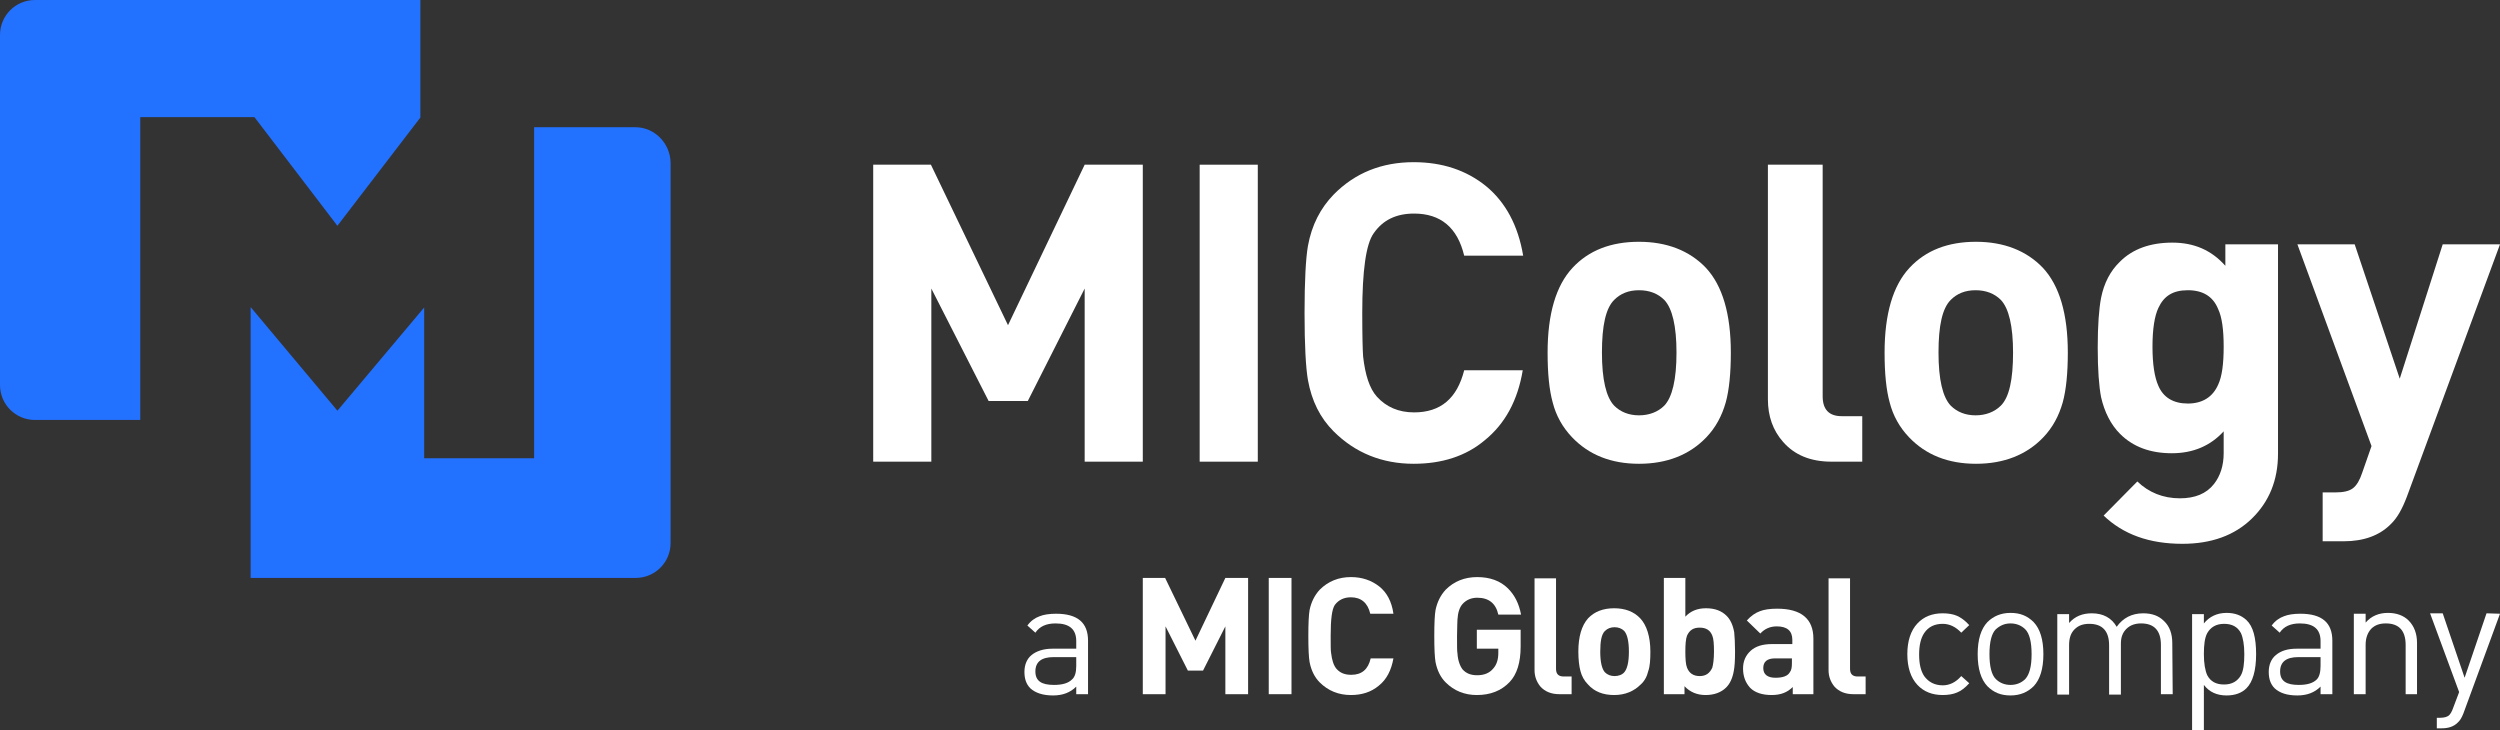
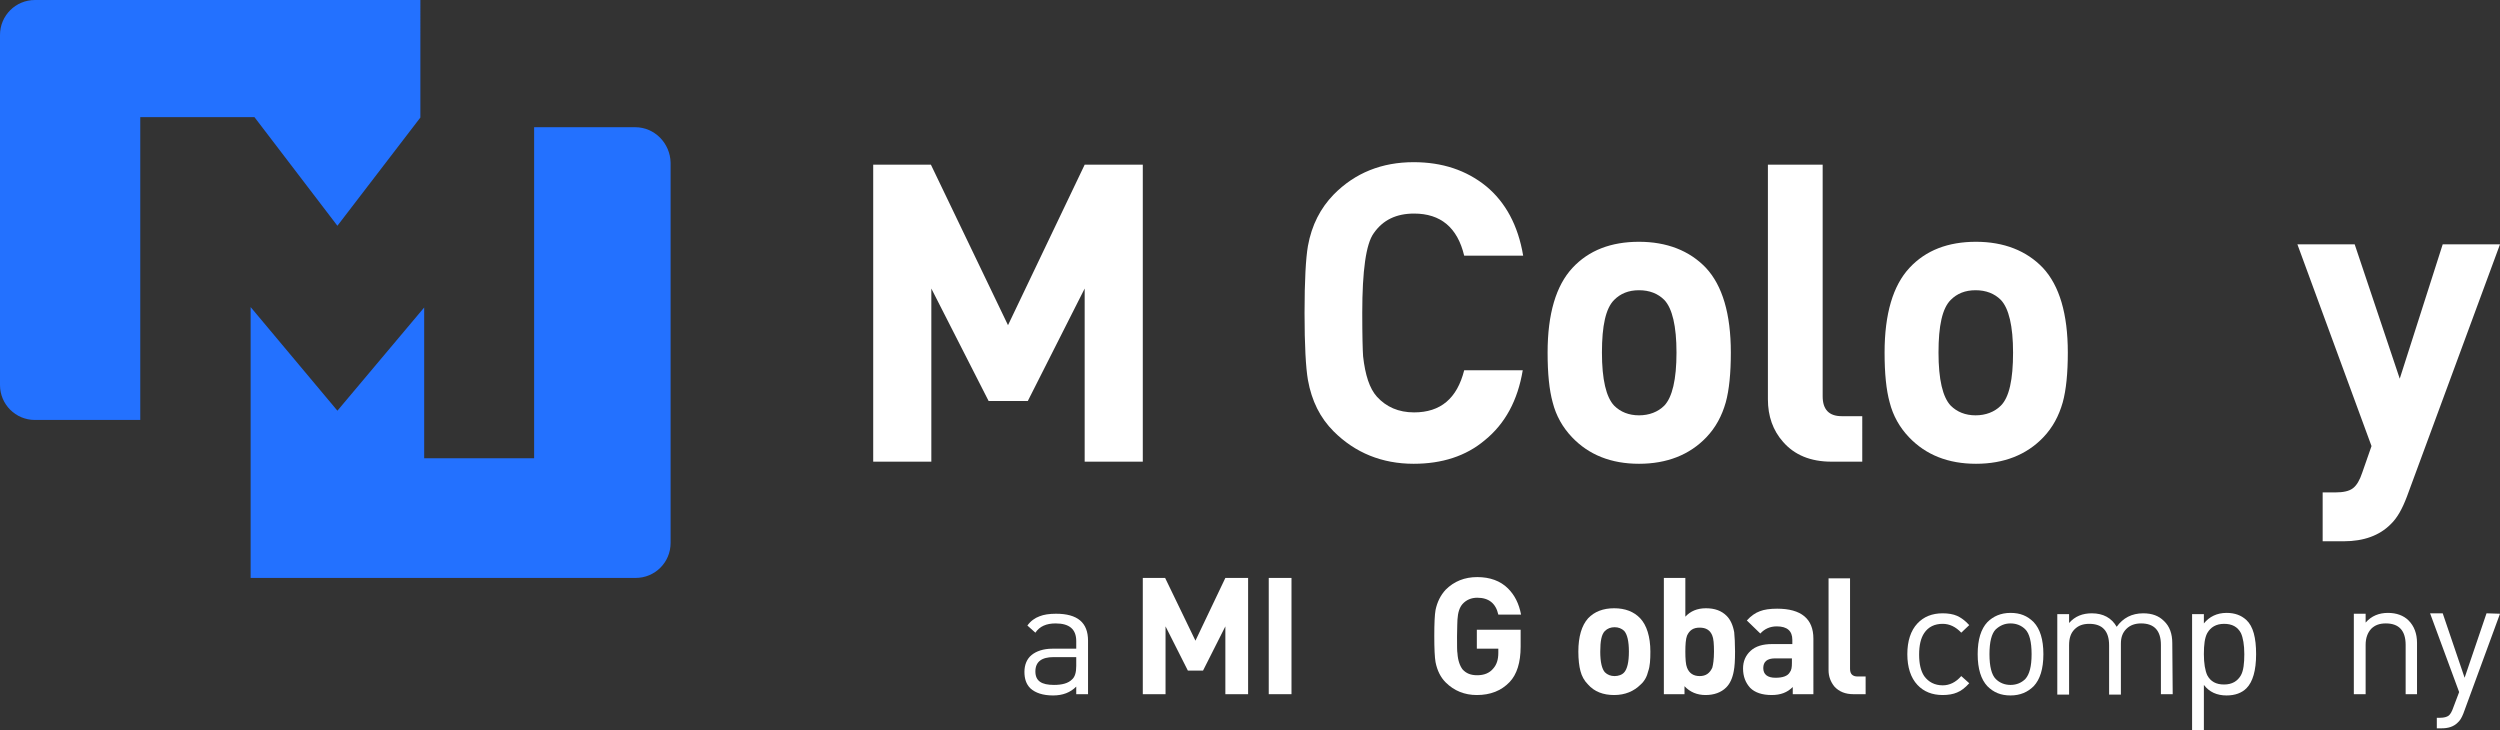
<svg xmlns="http://www.w3.org/2000/svg" version="1.1" id="a" x="0px" y="0px" viewBox="0 0 593.5 173.3" style="enable-background:new 0 0 593.5 173.3;" xml:space="preserve">
  <rect x="0" y="0" width="593.5" height="173.3" fill="#333333" stroke="none" />
  <style type="text/css">
	.st0{fill:#2371FF;}
	.st1{fill:#FFFFFF;}
</style>
  <g>
    <path class="st0" d="M33.3,27.8h27.1l19.7,25.8l19.7-25.7V0H8.3C3.7,0,0,3.7,0,8.3l0,0v83.1c0,4.6,3.7,8.3,8.3,8.3h25L33.3,27.8   L33.3,27.8z" />
    <path class="st0" d="M150.8,30.2h-24v78.6h-26.1V73L80.1,97.5L59.5,72.9v35.9h0v28.4h91.4c4.6,0,8.3-3.7,8.3-8.3l0,0V38.6   C159.1,34,155.4,30.2,150.8,30.2C150.8,30.2,150.8,30.2,150.8,30.2z" />
  </g>
  <g>
    <path class="st1" d="M271.3,109.6h-13.8V68.5l-13.5,26.7h-9.3l-13.6-26.7v41.1h-13.8V39.1H221l18.3,38.1l18.2-38.1h13.8V109.6z" />
-     <path class="st1" d="M298.6,109.6h-13.8V39.1h13.8V109.6z" />
    <path class="st1" d="M361.5,87.9c-1.2,7.2-4.2,12.7-9,16.6c-4.5,3.8-10.2,5.6-16.9,5.6c-7.5,0-13.9-2.6-19-7.7   c-3.2-3.2-5.2-7.2-6.1-12.2c-0.5-2.9-0.8-8.2-0.8-15.9s0.3-13,0.8-15.9c0.9-5,3-9,6.1-12.2c5.1-5.2,11.5-7.7,19-7.7   c6.8,0,12.5,1.9,17.2,5.7c4.6,3.8,7.6,9.3,8.8,16.5h-14c-1.6-6.7-5.6-10-11.9-10c-4.2,0-7.4,1.5-9.6,4.7c-1.8,2.5-2.7,8.8-2.7,18.9   c0,5.5,0.1,8.9,0.2,10.3c0.5,4.4,1.5,7.6,3.3,9.6c2.2,2.4,5.1,3.7,8.8,3.7c6.3,0,10.2-3.3,11.9-10L361.5,87.9L361.5,87.9z" />
    <path class="st1" d="M410.9,83.7c0,4.9-0.4,8.9-1.2,11.8c-0.9,3.2-2.4,6-4.6,8.3c-4,4.2-9.4,6.3-16,6.3s-11.9-2.1-15.9-6.3   c-2.2-2.3-3.8-5.1-4.6-8.3c-0.8-2.9-1.2-6.8-1.2-11.8c0-9.2,2-15.9,5.9-20.1s9.2-6.2,15.8-6.2s12,2.1,15.9,6.2   C408.9,67.8,410.9,74.5,410.9,83.7z M398,83.7c0-6.3-1-10.5-2.9-12.5c-1.5-1.5-3.5-2.3-6-2.3s-4.4,0.8-5.9,2.3   c-2,2-2.9,6.1-2.9,12.5s1,10.6,2.9,12.6c1.5,1.5,3.5,2.3,5.9,2.3s4.5-0.8,6-2.3C397,94.3,398,90.1,398,83.7z" />
    <path class="st1" d="M442.1,109.6h-7.3c-5,0-8.8-1.6-11.5-4.7c-2.4-2.7-3.6-6.1-3.6-10.1V39.1h13v55c0,3.1,1.5,4.7,4.5,4.7h4.9   L442.1,109.6L442.1,109.6z" />
    <path class="st1" d="M490.9,83.7c0,4.9-0.4,8.9-1.2,11.8c-0.9,3.2-2.4,6-4.6,8.3c-4,4.2-9.4,6.3-16,6.3s-11.9-2.1-15.9-6.3   c-2.2-2.3-3.8-5.1-4.6-8.3c-0.8-2.9-1.2-6.8-1.2-11.8c0-9.2,2-15.9,5.9-20.1s9.2-6.2,15.8-6.2s12,2.1,15.9,6.2   C488.9,67.8,490.9,74.5,490.9,83.7z M477.9,83.7c0-6.3-1-10.5-2.9-12.5c-1.5-1.5-3.5-2.3-6-2.3s-4.4,0.8-5.9,2.3   c-2,2-2.9,6.1-2.9,12.5s1,10.6,2.9,12.6c1.5,1.5,3.5,2.3,5.9,2.3s4.5-0.8,6-2.3C477,94.3,477.9,90.1,477.9,83.7z" />
-     <path class="st1" d="M540.8,107.7c0,6.3-2.1,11.4-6.2,15.4s-9.6,6-16.5,6c-7.8,0-14-2.2-18.7-6.7l8-8.1c2.7,2.6,6.1,4,10.1,4   c3.6,0,6.3-1.1,8.1-3.4c1.5-1.9,2.3-4.4,2.3-7.3v-5.2c-3.1,3.4-7.2,5.2-12.3,5.2s-9.2-1.5-12.3-4.6c-2.2-2.2-3.7-5.2-4.5-8.7   c-0.5-2.6-0.8-6.5-0.8-11.8s0.3-9.2,0.8-11.8c0.7-3.5,2.2-6.4,4.5-8.6c3-3,7.2-4.5,12.4-4.5s9.3,1.8,12.6,5.5V58h12.5L540.8,107.7   L540.8,107.7z M527.9,82.3c0-4-0.4-7-1.3-8.9c-1.2-3-3.6-4.5-7.2-4.5s-5.7,1.4-7,4.2c-0.9,1.9-1.4,5-1.4,9.2s0.5,7.3,1.4,9.3   c1.2,2.8,3.6,4.2,7,4.2s5.9-1.5,7.2-4.5C527.5,89.4,527.9,86.4,527.9,82.3L527.9,82.3z" />
    <path class="st1" d="M593.5,58l-22.1,59.9c-1.1,2.9-2.3,5.1-3.9,6.6c-2.6,2.6-6.3,4-11.1,4h-5v-11.6h3c1.9,0,3.3-0.3,4.2-1   c0.9-0.7,1.6-1.9,2.2-3.7l2.2-6.3L545.4,58h13.6l10.7,31.9L579.9,58L593.5,58L593.5,58z" />
  </g>
  <g>
    <path class="st1" d="M258.3,164.8h-2.8V163c-1.4,1.4-3.2,2.1-5.5,2.1c-2.4,0-4.2-0.6-5.4-1.7c-1-1-1.4-2.3-1.4-3.9   c0-1.7,0.6-3.1,1.7-4s2.8-1.5,4.9-1.5h5.7v-1.8c0-2.8-1.6-4.2-4.9-4.2c-2.2,0-3.8,0.7-4.8,2.2l-1.9-1.7c0.8-1.1,1.8-1.8,2.9-2.2   c1-0.4,2.3-0.6,3.9-0.6c5.1,0,7.6,2.1,7.6,6.4V164.8L258.3,164.8z M255.5,158.1V156h-5.4c-2.8,0-4.3,1.1-4.3,3.4s1.5,3.2,4.4,3.2   c2,0,3.4-0.4,4.3-1.3C255.2,160.7,255.5,159.6,255.5,158.1z" />
    <path class="st1" d="M296.3,164.8h-5.4v-16.1l-5.3,10.5H282l-5.3-10.5v16.1h-5.4v-27.6h5.3l7.2,14.9l7.1-14.9h5.4L296.3,164.8   L296.3,164.8z" />
    <path class="st1" d="M306.6,164.8h-5.4v-27.6h5.4V164.8z" />
-     <path class="st1" d="M330.8,156.3c-0.5,2.8-1.6,5-3.5,6.5c-1.8,1.5-4,2.2-6.6,2.2c-2.9,0-5.4-1-7.4-3c-1.2-1.2-2-2.8-2.4-4.8   c-0.2-1.1-0.3-3.2-0.3-6.2s0.1-5.1,0.3-6.2c0.4-1.9,1.2-3.5,2.4-4.8c2-2,4.5-3,7.4-3c2.7,0,4.9,0.8,6.7,2.2s3,3.6,3.4,6.5h-5.5   c-0.6-2.6-2.2-3.9-4.6-3.9c-1.6,0-2.9,0.6-3.8,1.8c-0.7,1-1,3.4-1,7.4c0,2.1,0,3.5,0.1,4c0.2,1.7,0.6,3,1.3,3.8   c0.9,1,2,1.4,3.5,1.4c2.5,0,4-1.3,4.6-3.9L330.8,156.3L330.8,156.3z" />
    <path class="st1" d="M361,153.5c0,3.8-0.9,6.6-2.6,8.4c-2,2.1-4.6,3.1-7.8,3.1c-2.9,0-5.4-1-7.4-3c-1.2-1.2-2-2.8-2.4-4.8   c-0.2-1.1-0.3-3.2-0.3-6.2s0.1-5.1,0.3-6.2c0.4-1.9,1.2-3.5,2.4-4.8c2-2,4.5-3,7.5-3s5.5,0.9,7.3,2.7c1.6,1.6,2.6,3.6,3.1,6.2h-5.4   c-0.6-2.7-2.3-4-5-4c-1.4,0-2.6,0.5-3.5,1.5c-0.7,0.8-1.1,2-1.2,3.7c0,0.5-0.1,1.8-0.1,4s0,3.6,0.1,4c0.1,1.7,0.6,3,1.2,3.8   c0.9,1,2,1.4,3.5,1.4c1.6,0,2.9-0.5,3.8-1.6c0.8-0.9,1.2-2.1,1.2-3.7V154h-5.1v-4.5H361V153.5L361,153.5z" />
-     <path class="st1" d="M373.1,164.8h-2.9c-1.9,0-3.4-0.6-4.5-1.8c-0.9-1.1-1.4-2.4-1.4-3.9v-21.8h5.1v21.5c0,1.2,0.6,1.8,1.8,1.8h1.9   L373.1,164.8L373.1,164.8z" />
    <path class="st1" d="M391.8,154.7c0,1.9-0.1,3.5-0.5,4.6c-0.3,1.3-0.9,2.4-1.8,3.2c-1.6,1.6-3.7,2.5-6.3,2.5s-4.7-0.8-6.2-2.5   c-0.9-0.9-1.5-2-1.8-3.2c-0.3-1.1-0.5-2.7-0.5-4.6c0-3.6,0.8-6.2,2.3-7.9c1.5-1.6,3.6-2.4,6.2-2.4s4.7,0.8,6.2,2.4   S391.8,151.1,391.8,154.7L391.8,154.7z M386.7,154.7c0-2.5-0.4-4.1-1.1-4.9c-0.6-0.6-1.4-0.9-2.3-0.9s-1.7,0.3-2.3,0.9   c-0.8,0.8-1.1,2.4-1.1,4.9s0.4,4.1,1.1,4.9c0.6,0.6,1.4,0.9,2.3,0.9s1.8-0.3,2.3-0.9C386.3,158.8,386.7,157.2,386.7,154.7z" />
    <path class="st1" d="M411.9,154.7c0,2.1-0.1,3.6-0.3,4.6c-0.3,1.7-0.9,3-1.8,3.9c-1.2,1.2-2.9,1.8-4.9,1.8s-3.7-0.7-5-2.1v1.9H395   v-27.6h5.1v9.2c1.2-1.3,2.8-2,4.9-2s3.7,0.6,4.9,1.8c0.9,0.9,1.5,2.2,1.8,3.9C411.8,151.1,411.9,152.7,411.9,154.7L411.9,154.7z    M406.9,154.7c0-1.8-0.1-3.1-0.4-3.8c-0.5-1.3-1.5-1.9-3-1.9s-2.4,0.6-3,1.9c-0.3,0.8-0.4,2.1-0.4,3.8s0.1,3.1,0.4,3.8   c0.5,1.3,1.5,2,3,2s2.4-0.7,3-2C406.7,157.8,406.9,156.5,406.9,154.7z" />
    <path class="st1" d="M430.5,164.8h-4.9v-1.7c-1.3,1.3-2.9,1.9-5,1.9c-2.3,0-4-0.6-5.1-1.7c-1.1-1.2-1.7-2.7-1.7-4.6   c0-1.7,0.6-3.1,1.8-4.2c1.2-1.1,2.9-1.6,5.1-1.6h4.8v-1c0-2.1-1.2-3.2-3.7-3.2c-1.6,0-2.9,0.6-3.9,1.7l-3.2-3.1   c1-1.1,2-1.8,3.1-2.2c1-0.4,2.4-0.6,4.1-0.6c5.7,0,8.6,2.4,8.6,7.1L430.5,164.8L430.5,164.8z M425.4,157.4v-1.1h-4   c-1.9,0-2.8,0.8-2.8,2.3s1,2.3,2.9,2.3c1.7,0,2.9-0.4,3.4-1.3C425.3,159.1,425.4,158.4,425.4,157.4z" />
    <path class="st1" d="M442.9,164.8H440c-1.9,0-3.4-0.6-4.5-1.8c-0.9-1.1-1.4-2.4-1.4-3.9v-21.8h5.1v21.5c0,1.2,0.6,1.8,1.8,1.8h1.9   L442.9,164.8L442.9,164.8z" />
    <path class="st1" d="M467.5,162.2c-1,1.1-1.9,1.8-2.9,2.2c-0.9,0.4-2.1,0.6-3.4,0.6c-2.5,0-4.5-0.8-6-2.4c-1.6-1.7-2.4-4.2-2.4-7.3   s0.8-5.6,2.4-7.3c1.5-1.6,3.5-2.4,6-2.4c1.3,0,2.5,0.2,3.4,0.6s1.9,1.1,2.9,2.2l-1.9,1.8c-1.3-1.4-2.8-2.1-4.4-2.1   c-1.9,0-3.4,0.7-4.4,2.2c-0.8,1.2-1.2,2.9-1.2,5.1s0.4,3.9,1.2,5.1c1,1.4,2.5,2.2,4.4,2.2c1.6,0,3.1-0.7,4.4-2.2L467.5,162.2   L467.5,162.2z" />
    <path class="st1" d="M485.1,155.3c0,3.5-0.8,6-2.3,7.6c-1.4,1.4-3.2,2.2-5.5,2.2s-4-0.7-5.5-2.2c-1.5-1.6-2.3-4.1-2.3-7.6   s0.8-6,2.3-7.6c1.4-1.4,3.2-2.2,5.5-2.2s4,0.7,5.5,2.2C484.3,149.3,485.1,151.8,485.1,155.3z M482.3,155.3c0-2.9-0.5-4.9-1.5-5.9   c-0.9-0.9-2.1-1.4-3.5-1.4s-2.5,0.5-3.5,1.4c-1,1-1.5,3-1.5,5.9s0.5,4.9,1.5,5.9c0.9,0.9,2.1,1.4,3.5,1.4s2.6-0.5,3.5-1.4   C481.8,160.1,482.3,158.2,482.3,155.3L482.3,155.3z" />
    <path class="st1" d="M515.8,164.8H513v-11.7c0-3.4-1.6-5.1-4.7-5.1c-1.4,0-2.6,0.4-3.5,1.3s-1.3,2-1.3,3.5v12.1h-2.8v-11.7   c0-3.4-1.6-5.1-4.7-5.1c-1.5,0-2.6,0.4-3.5,1.3c-0.9,0.9-1.3,2.1-1.3,3.8v11.7h-2.8v-19.1h2.8v2.1c1.4-1.6,3.2-2.3,5.4-2.3   c2.7,0,4.7,1.1,5.9,3.2c1.5-2.1,3.6-3.2,6.3-3.2c2.1,0,3.7,0.6,4.9,1.8c1.4,1.3,2,3.1,2,5.3L515.8,164.8L515.8,164.8z" />
    <path class="st1" d="M535.6,155.3c0,3.9-0.8,6.6-2.3,8.1c-1.1,1.1-2.7,1.7-4.7,1.7c-2.3,0-4.1-0.8-5.4-2.5v10.8h-2.8v-27.6h2.8v2.2   c1.3-1.6,3.1-2.5,5.4-2.5c2,0,3.5,0.6,4.7,1.7C534.9,148.7,535.6,151.4,535.6,155.3L535.6,155.3z M532.8,155.3c0-2.2-0.3-3.9-0.8-5   c-0.8-1.5-2.1-2.2-4-2.2s-3.2,0.8-4,2.2c-0.6,1.1-0.8,2.8-0.8,5s0.3,3.9,0.8,5c0.8,1.5,2.1,2.2,4,2.2s3.2-0.8,4-2.2   C532.6,159.2,532.8,157.5,532.8,155.3z" />
-     <path class="st1" d="M553.7,164.8h-2.8V163c-1.4,1.4-3.2,2.1-5.5,2.1c-2.5,0-4.2-0.6-5.4-1.7c-1-1-1.4-2.3-1.4-3.9   c0-1.7,0.6-3.1,1.7-4c1.2-1,2.8-1.5,4.9-1.5h5.7v-1.8c0-2.8-1.6-4.2-4.9-4.2c-2.2,0-3.8,0.7-4.8,2.2l-1.9-1.7   c0.8-1.1,1.8-1.8,2.9-2.2c1-0.4,2.3-0.6,3.9-0.6c5.1,0,7.6,2.1,7.6,6.4L553.7,164.8L553.7,164.8z M550.9,158.1V156h-5.3   c-2.8,0-4.3,1.1-4.3,3.4s1.5,3.2,4.4,3.2c2,0,3.4-0.4,4.3-1.3C550.6,160.7,550.9,159.6,550.9,158.1z" />
    <path class="st1" d="M573.9,164.8h-2.8v-11.7c0-3.4-1.6-5.1-4.7-5.1c-1.5,0-2.6,0.4-3.5,1.3c-0.8,0.9-1.3,2.1-1.3,3.8v11.7h-2.8   v-19.1h2.8v2.1c1.4-1.6,3.2-2.3,5.3-2.3c2,0,3.7,0.6,4.9,1.8c1.3,1.3,2,3.1,2,5.3V164.8L573.9,164.8z" />
    <path class="st1" d="M593.5,145.7l-8.7,23.7c-0.4,1-0.8,1.7-1.4,2.2c-0.9,0.9-2.2,1.3-3.7,1.3h-1.2v-2.5h0.8c0.9,0,1.6-0.2,2-0.5   c0.4-0.3,0.8-1,1.1-1.9l1.4-3.7l-6.9-18.7h3l5.2,15.3l5.2-15.3L593.5,145.7L593.5,145.7z" />
  </g>
</svg>